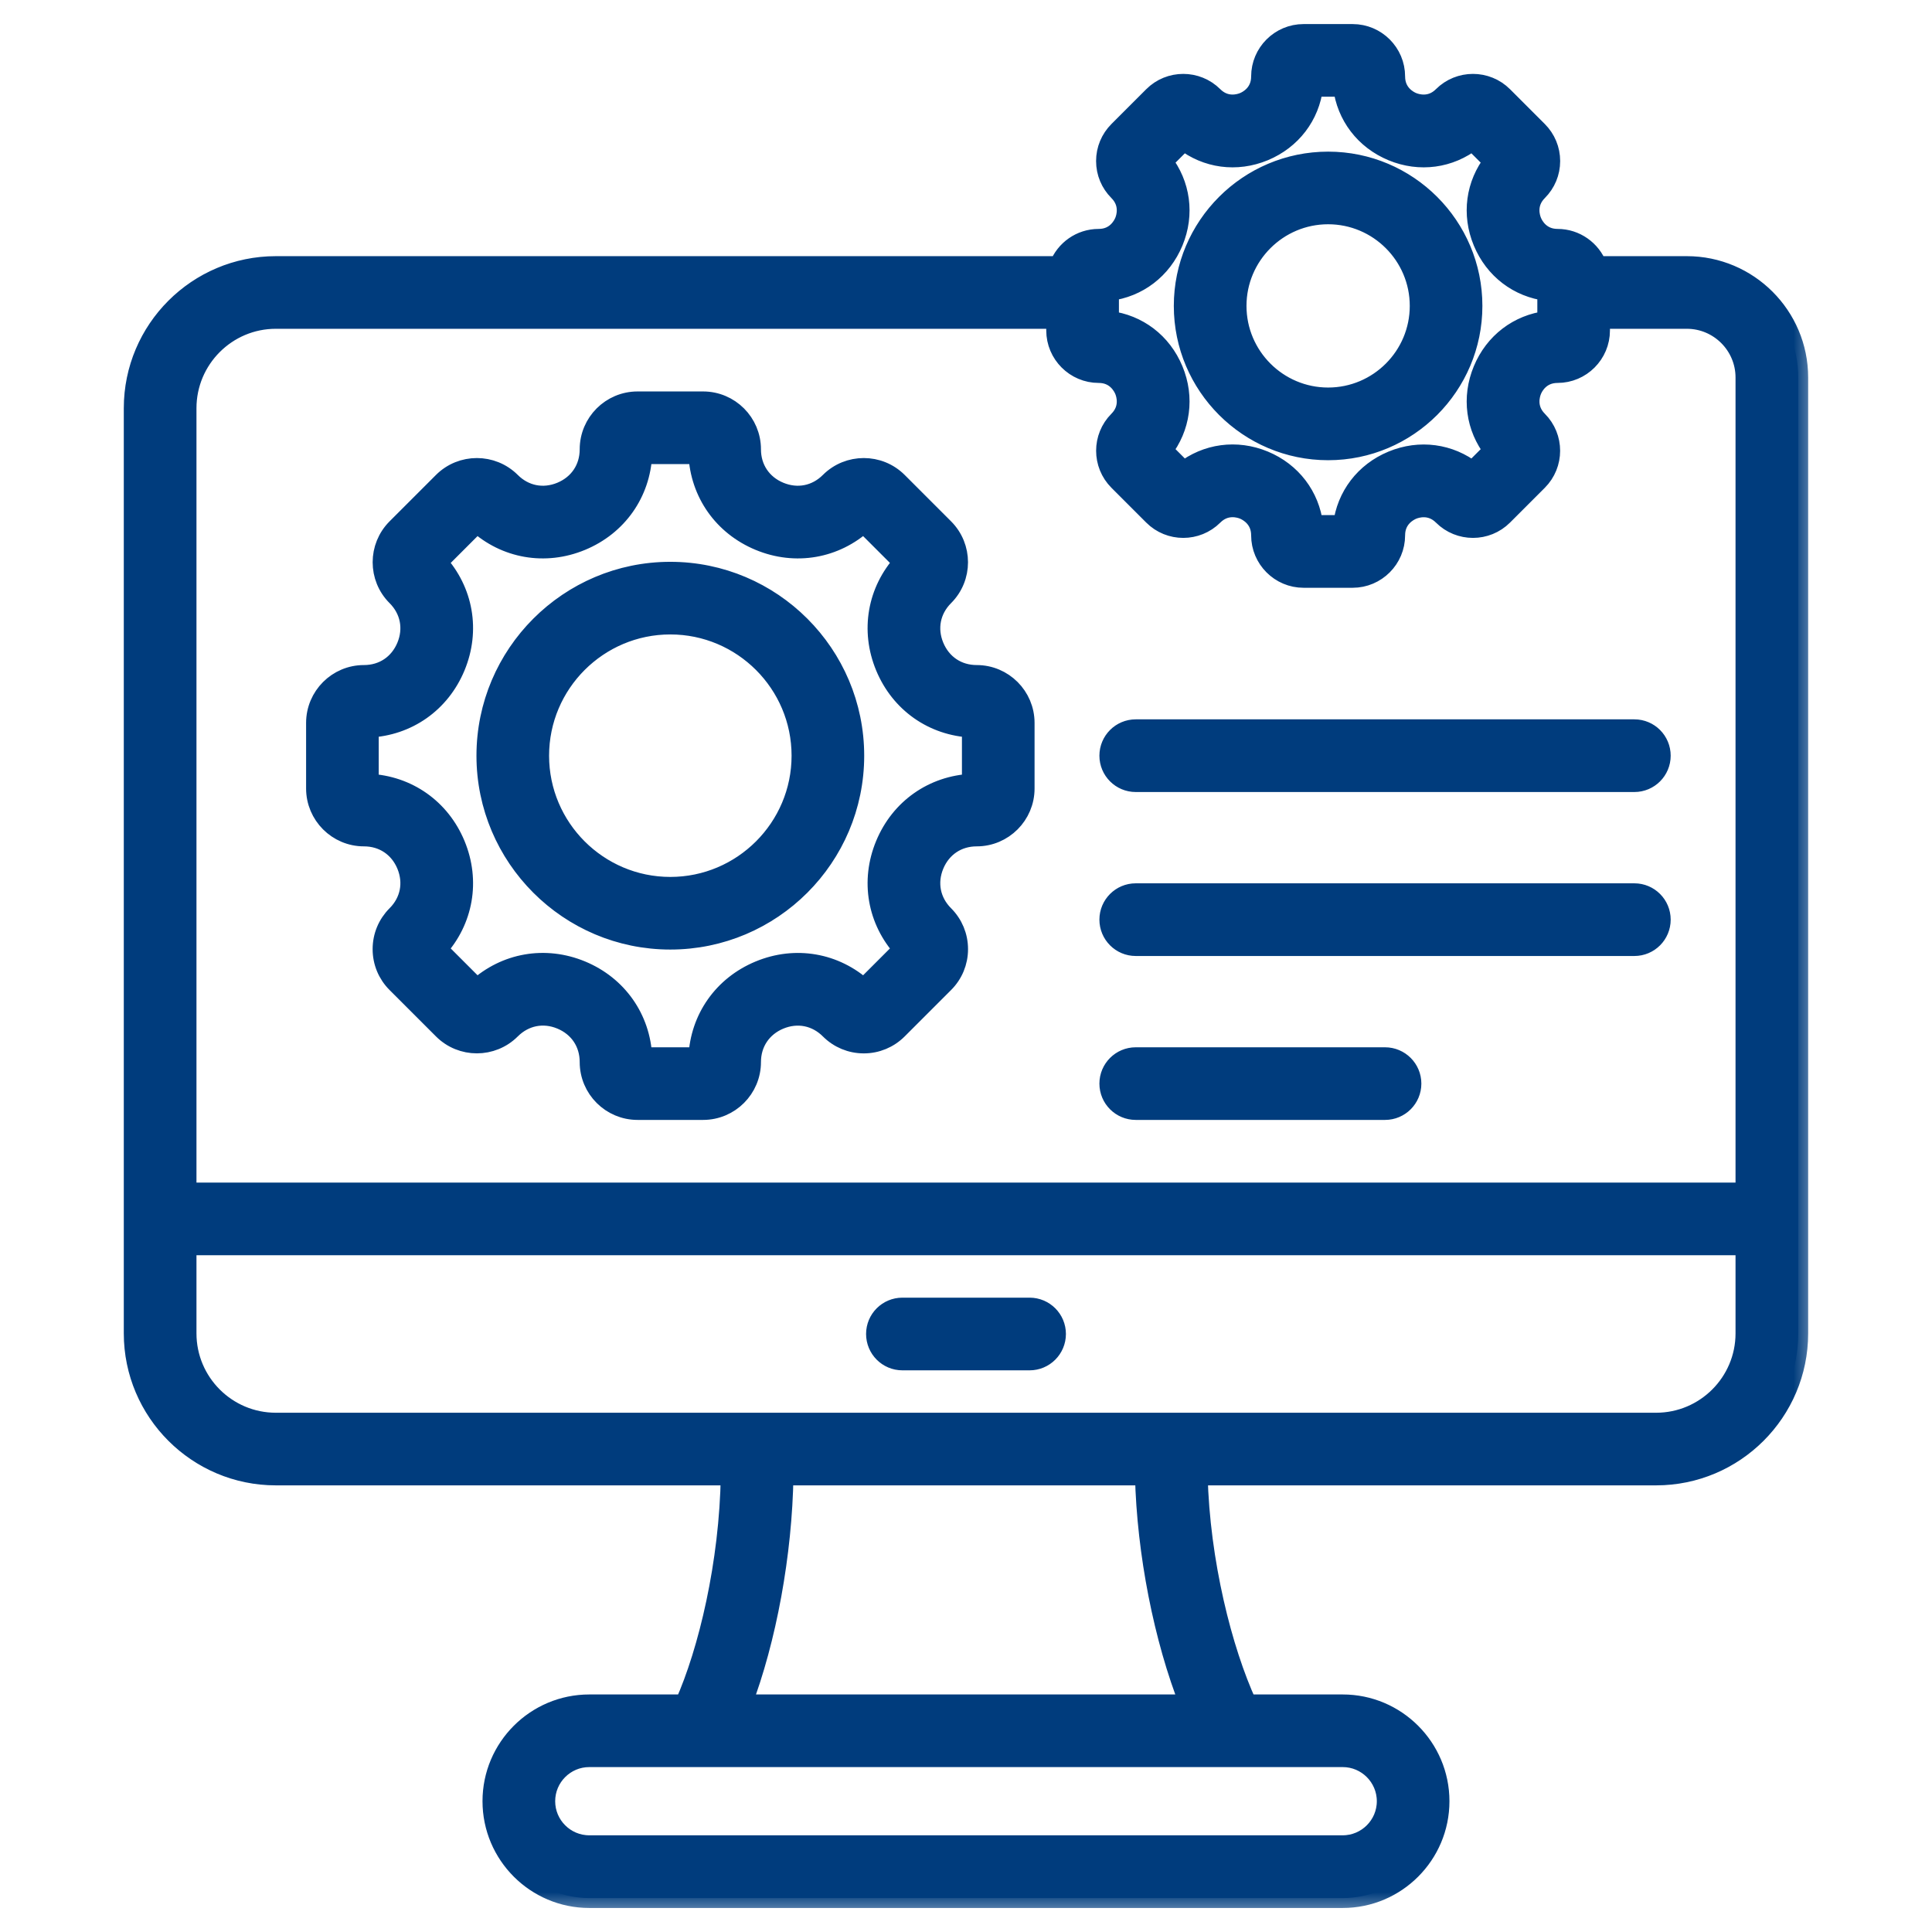
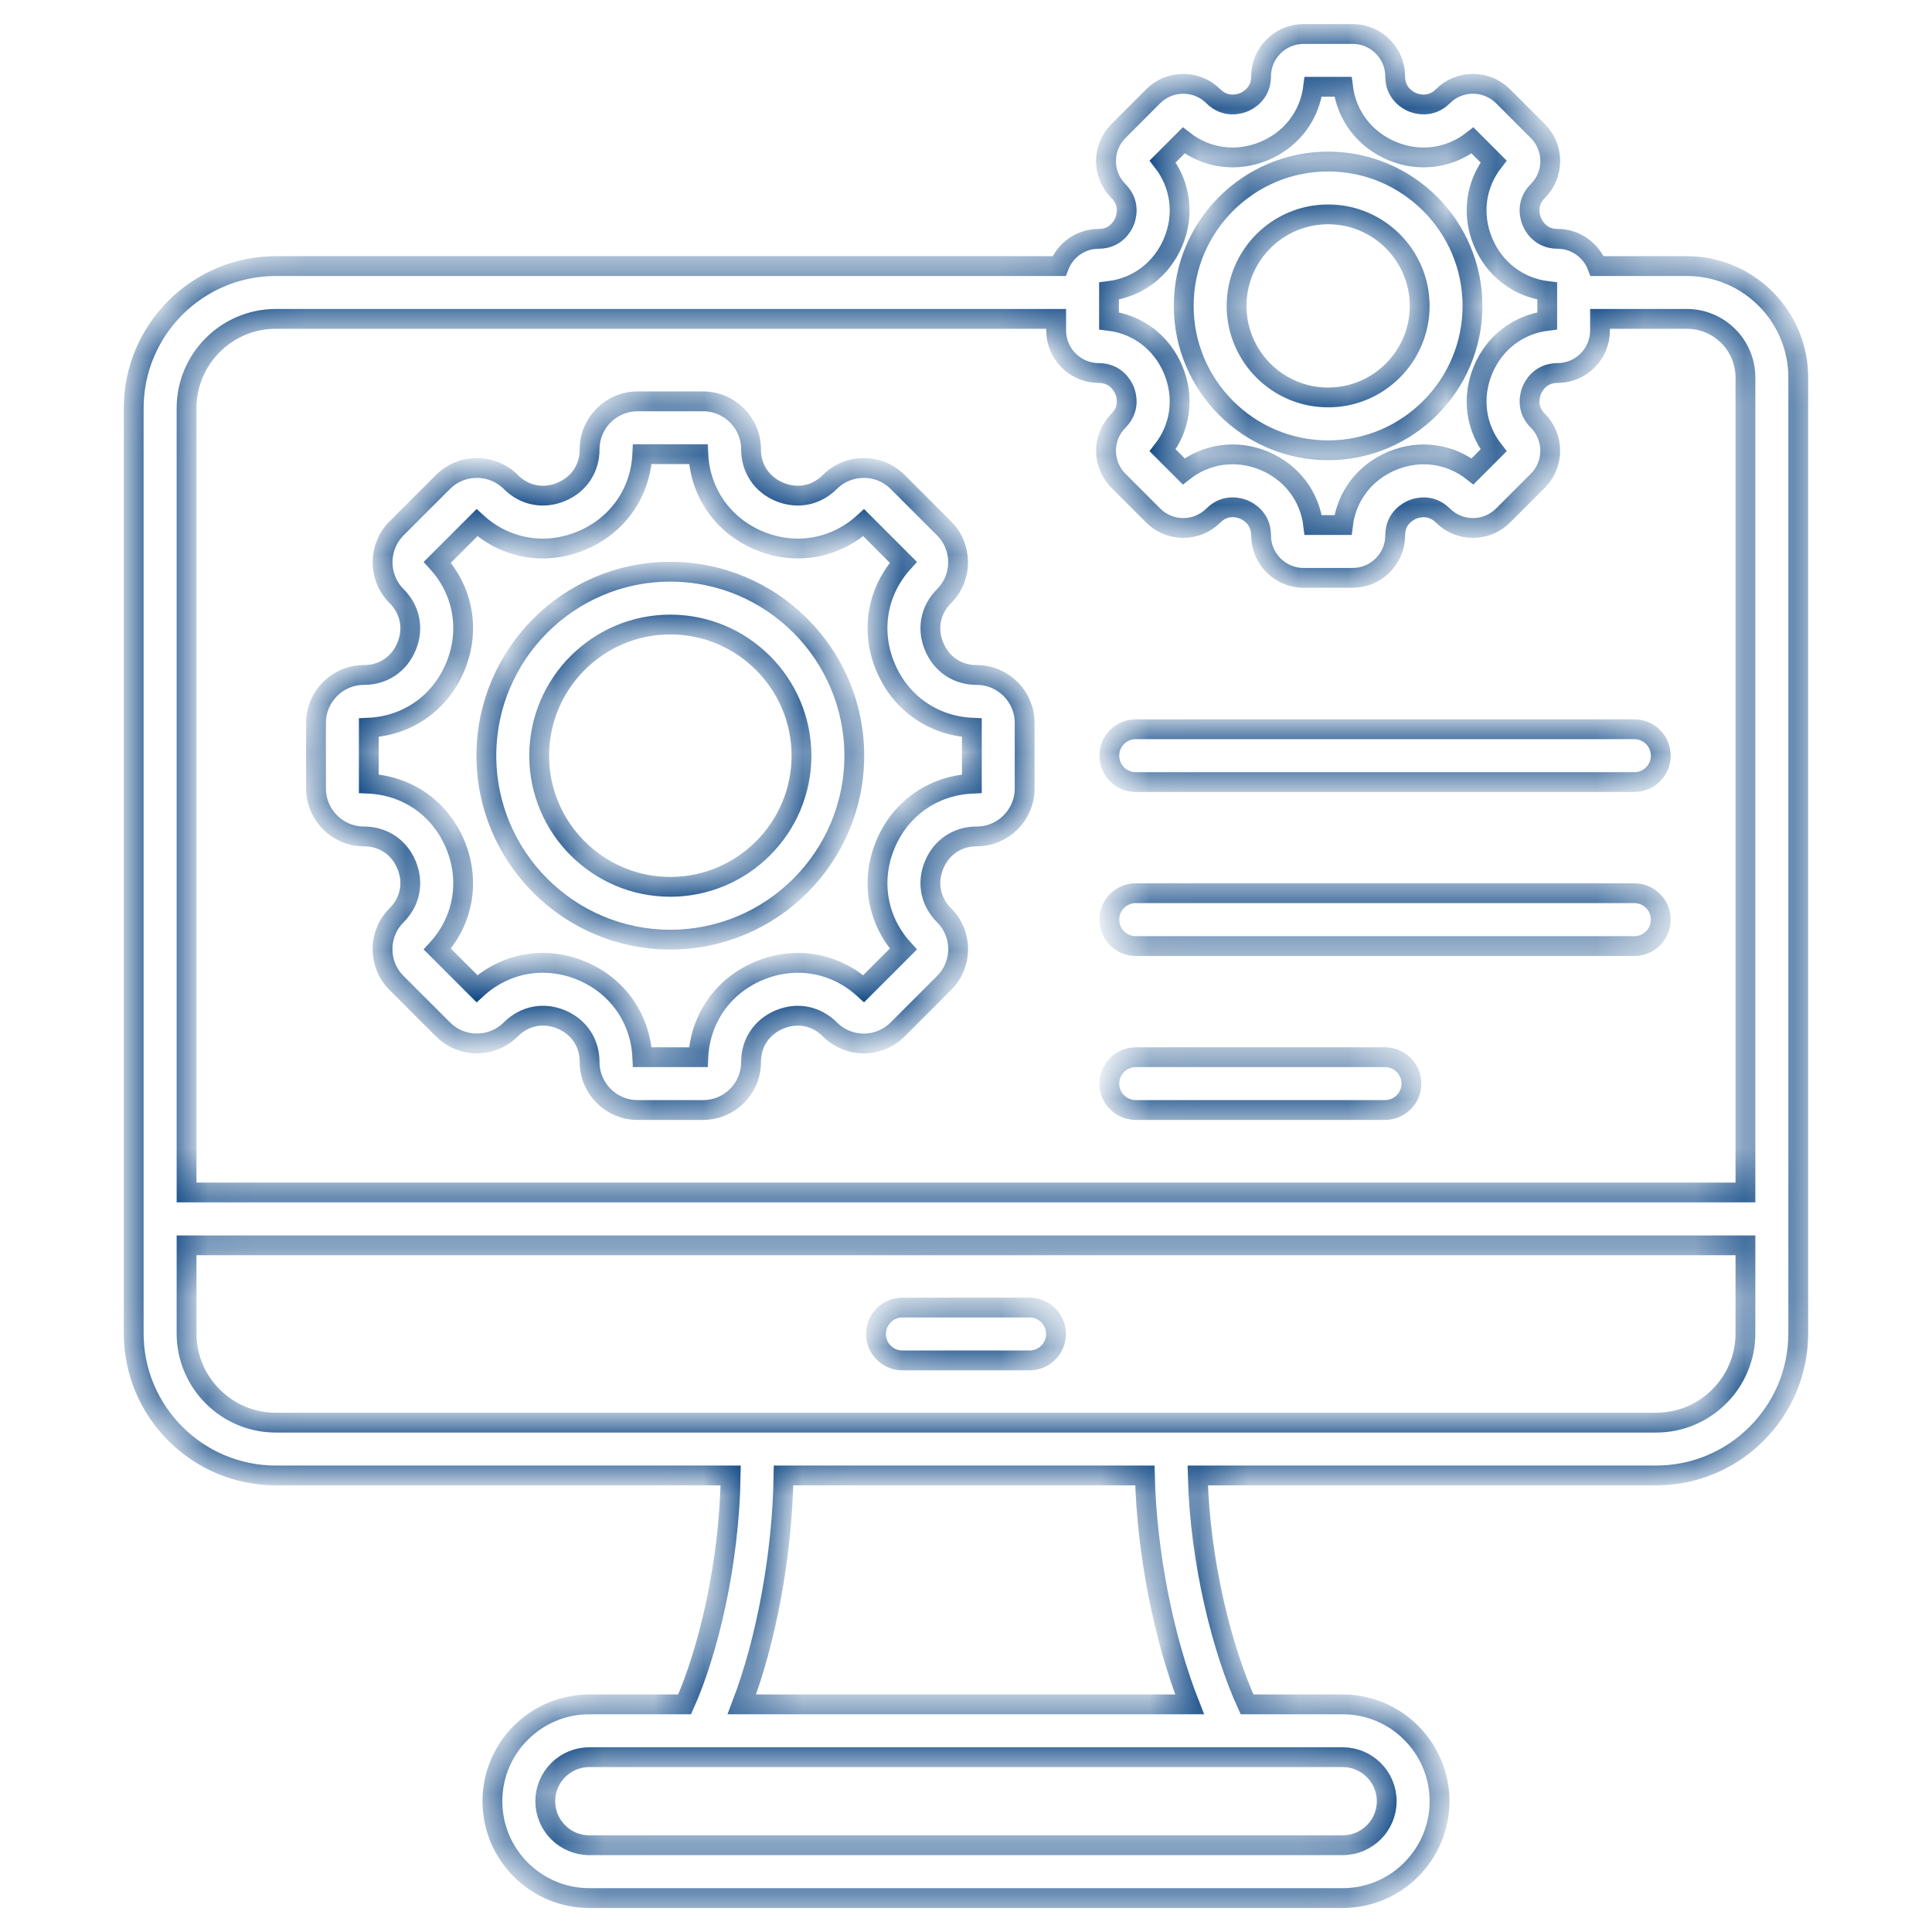
<svg xmlns="http://www.w3.org/2000/svg" width="39" height="39" viewBox="0 0 39 39" fill="none">
  <mask id="path-1-outside-1_887_3848" maskUnits="userSpaceOnUse" x="1.699" y="-0.314" width="35" height="39" fill="black">
-     <rect fill="white" x="1.699" y="-0.314" width="35" height="39" />
    <path d="M34.051 5.371H32.241C32.117 5.05 31.805 4.821 31.441 4.821C31.092 4.821 30.954 4.554 30.921 4.472C30.887 4.391 30.795 4.105 31.042 3.858C31.204 3.696 31.294 3.481 31.294 3.251C31.294 3.022 31.204 2.806 31.042 2.644L30.341 1.943C30.006 1.608 29.461 1.608 29.126 1.943C28.88 2.189 28.594 2.098 28.512 2.064C28.431 2.031 28.164 1.893 28.164 1.544C28.164 1.071 27.779 0.686 27.305 0.686H26.314C25.841 0.686 25.456 1.071 25.456 1.544C25.456 1.893 25.189 2.031 25.107 2.064C25.026 2.098 24.74 2.189 24.493 1.943C24.158 1.608 23.613 1.608 23.279 1.943L22.578 2.644C22.416 2.806 22.326 3.022 22.326 3.251C22.326 3.481 22.416 3.696 22.578 3.858C22.824 4.105 22.733 4.391 22.699 4.472C22.665 4.554 22.528 4.821 22.179 4.821C21.814 4.821 21.503 5.049 21.379 5.371H5.568C3.986 5.371 2.699 6.658 2.699 8.24V26.916C2.699 28.497 3.986 29.784 5.568 29.784H14.75C14.723 31.554 14.298 33.336 13.82 34.405H11.895C10.817 34.405 9.94 35.282 9.94 36.359C9.94 37.438 10.817 38.315 11.895 38.315H27.105C28.182 38.315 29.059 37.438 29.059 36.36C29.059 35.282 28.182 34.405 27.105 34.405H25.174C24.674 33.317 24.221 31.53 24.178 29.784H33.431C35.014 29.784 36.3 28.497 36.3 26.916V7.62C36.3 6.38 35.291 5.371 34.051 5.371ZM22.387 5.875C22.968 5.804 23.454 5.436 23.684 4.881C23.915 4.325 23.83 3.721 23.47 3.26L23.895 2.835C24.356 3.196 24.959 3.28 25.515 3.05C26.071 2.819 26.439 2.333 26.509 1.752H27.11C27.181 2.333 27.549 2.819 28.105 3.05C28.66 3.28 29.264 3.196 29.725 2.835L30.15 3.26C29.789 3.721 29.705 4.325 29.936 4.881C30.166 5.436 30.652 5.804 31.233 5.875V6.476C30.652 6.547 30.166 6.914 29.936 7.47C29.705 8.026 29.789 8.629 30.15 9.09L29.725 9.515C29.264 9.155 28.66 9.071 28.105 9.301C27.549 9.531 27.181 10.017 27.11 10.598H26.509C26.439 10.017 26.071 9.53 25.516 9.3C24.96 9.07 24.356 9.154 23.895 9.515L23.47 9.09C23.83 8.629 23.915 8.026 23.684 7.47C23.454 6.914 22.968 6.547 22.387 6.476V5.875ZM5.568 6.437H21.32V6.671C21.32 7.144 21.706 7.53 22.179 7.53C22.528 7.53 22.665 7.796 22.699 7.878C22.733 7.96 22.824 8.245 22.578 8.492C22.243 8.827 22.243 9.371 22.578 9.706L23.279 10.407C23.613 10.742 24.158 10.742 24.493 10.407C24.74 10.16 25.026 10.251 25.108 10.285C25.189 10.319 25.456 10.456 25.456 10.806C25.456 11.279 25.841 11.665 26.314 11.665H27.305C27.779 11.665 28.164 11.279 28.164 10.806C28.164 10.457 28.431 10.32 28.512 10.286C28.594 10.252 28.88 10.161 29.127 10.407C29.462 10.742 30.006 10.742 30.341 10.407L31.042 9.706C31.377 9.371 31.377 8.827 31.042 8.492C30.796 8.245 30.887 7.96 30.921 7.878C30.954 7.796 31.092 7.53 31.441 7.53C31.914 7.53 32.299 7.144 32.299 6.671V6.437H34.051C34.703 6.437 35.234 6.968 35.234 7.62V24.072H3.766V8.24C3.766 7.246 4.574 6.437 5.568 6.437ZM27.993 36.36C27.993 36.849 27.594 37.248 27.105 37.248H11.895C11.405 37.248 11.007 36.849 11.007 36.36C11.007 35.87 11.405 35.471 11.895 35.471H27.105C27.594 35.471 27.993 35.87 27.993 36.36ZM24.014 34.405H14.975C15.473 33.1 15.793 31.365 15.817 29.784H23.111C23.148 31.346 23.491 33.082 24.014 34.405ZM33.431 28.718H5.568C4.574 28.718 3.766 27.91 3.766 26.916V25.139H35.234V26.916C35.234 27.91 34.425 28.718 33.431 28.718ZM21.317 26.928C21.317 27.223 21.078 27.462 20.784 27.462H18.216C17.921 27.462 17.683 27.223 17.683 26.928C17.683 26.634 17.921 26.395 18.216 26.395H20.784C21.078 26.395 21.317 26.634 21.317 26.928ZM26.81 9.09C28.417 9.09 29.724 7.782 29.724 6.175C29.724 4.568 28.417 3.261 26.81 3.261C25.203 3.261 23.895 4.568 23.895 6.175C23.895 7.782 25.203 9.09 26.81 9.09ZM26.81 4.327C27.829 4.327 28.658 5.156 28.658 6.175C28.658 7.194 27.829 8.023 26.81 8.023C25.791 8.023 24.962 7.194 24.962 6.175C24.962 5.156 25.791 4.327 26.81 4.327ZM7.347 16.885C7.736 16.885 8.057 17.1 8.207 17.46C8.356 17.821 8.281 18.2 8.006 18.475C7.823 18.658 7.722 18.901 7.722 19.16C7.722 19.418 7.823 19.662 8.006 19.844L8.942 20.78C9.319 21.158 9.933 21.158 10.311 20.78C10.587 20.505 10.966 20.429 11.326 20.578C11.687 20.728 11.902 21.049 11.902 21.439C11.902 21.973 12.336 22.407 12.87 22.407H14.193C14.727 22.407 15.161 21.973 15.161 21.439C15.161 21.05 15.377 20.729 15.737 20.579C16.098 20.43 16.477 20.505 16.752 20.78C16.935 20.963 17.178 21.064 17.437 21.064C17.695 21.064 17.938 20.963 18.121 20.78L19.057 19.844C19.24 19.662 19.341 19.418 19.341 19.16C19.341 18.901 19.24 18.658 19.057 18.475C18.782 18.2 18.707 17.821 18.856 17.46C19.006 17.1 19.327 16.885 19.716 16.885C20.25 16.885 20.684 16.45 20.684 15.917V14.593C20.684 14.059 20.25 13.625 19.716 13.625C19.327 13.625 19.006 13.41 18.856 13.049C18.707 12.689 18.782 12.309 19.057 12.034C19.435 11.657 19.435 11.043 19.057 10.665L18.121 9.729C17.744 9.352 17.129 9.352 16.752 9.729C16.477 10.004 16.098 10.079 15.737 9.93C15.377 9.781 15.161 9.459 15.161 9.07C15.161 8.536 14.727 8.102 14.193 8.102H12.87C12.336 8.102 11.902 8.536 11.902 9.07C11.902 9.459 11.686 9.781 11.326 9.93C10.966 10.079 10.586 10.004 10.311 9.729C9.933 9.352 9.319 9.352 8.942 9.729L8.006 10.665C7.628 11.043 7.628 11.657 8.006 12.034C8.281 12.309 8.356 12.689 8.207 13.049C8.057 13.41 7.736 13.625 7.347 13.625C6.813 13.625 6.379 14.059 6.379 14.593V15.917C6.379 16.45 6.813 16.885 7.347 16.885ZM7.445 14.689C8.226 14.653 8.889 14.188 9.192 13.457C9.495 12.726 9.354 11.928 8.828 11.351L9.628 10.551C10.205 11.077 11.003 11.218 11.734 10.915C12.465 10.612 12.93 9.949 12.966 9.168H14.097C14.133 9.949 14.598 10.612 15.329 10.915C16.059 11.218 16.858 11.077 17.435 10.551L18.235 11.351C17.709 11.928 17.568 12.726 17.871 13.457C18.174 14.188 18.837 14.653 19.618 14.689V15.82C18.837 15.857 18.174 16.321 17.871 17.052C17.568 17.783 17.709 18.581 18.235 19.158L17.435 19.958C16.858 19.432 16.059 19.291 15.329 19.594C14.598 19.897 14.133 20.56 14.097 21.341H12.966C12.93 20.56 12.465 19.896 11.734 19.593C11.004 19.291 10.206 19.431 9.628 19.958L8.828 19.158C9.354 18.581 9.495 17.783 9.192 17.052C8.889 16.321 8.226 15.857 7.445 15.82V14.689ZM13.531 18.968C15.579 18.968 17.245 17.302 17.245 15.255C17.245 13.207 15.579 11.541 13.531 11.541C11.484 11.541 9.818 13.207 9.818 15.255C9.818 17.302 11.484 18.968 13.531 18.968ZM13.531 12.607C14.991 12.607 16.179 13.795 16.179 15.255C16.179 16.714 14.991 17.902 13.531 17.902C12.072 17.902 10.884 16.714 10.884 15.255C10.884 13.795 12.072 12.607 13.531 12.607ZM22.393 21.874C22.393 21.58 22.632 21.341 22.926 21.341H27.959C28.253 21.341 28.492 21.58 28.492 21.874C28.492 22.169 28.253 22.407 27.959 22.407H22.926C22.632 22.407 22.393 22.169 22.393 21.874ZM22.393 15.255C22.393 14.96 22.632 14.721 22.926 14.721H32.992C33.287 14.721 33.525 14.96 33.525 15.255C33.525 15.549 33.287 15.788 32.992 15.788H22.926C22.632 15.788 22.393 15.549 22.393 15.255ZM22.393 18.564C22.393 18.27 22.632 18.031 22.926 18.031H32.992C33.287 18.031 33.525 18.27 33.525 18.564C33.525 18.859 33.287 19.098 32.992 19.098H22.926C22.632 19.098 22.393 18.859 22.393 18.564Z" />
  </mask>
-   <path d="M34.051 5.371H32.241C32.117 5.05 31.805 4.821 31.441 4.821C31.092 4.821 30.954 4.554 30.921 4.472C30.887 4.391 30.795 4.105 31.042 3.858C31.204 3.696 31.294 3.481 31.294 3.251C31.294 3.022 31.204 2.806 31.042 2.644L30.341 1.943C30.006 1.608 29.461 1.608 29.126 1.943C28.88 2.189 28.594 2.098 28.512 2.064C28.431 2.031 28.164 1.893 28.164 1.544C28.164 1.071 27.779 0.686 27.305 0.686H26.314C25.841 0.686 25.456 1.071 25.456 1.544C25.456 1.893 25.189 2.031 25.107 2.064C25.026 2.098 24.74 2.189 24.493 1.943C24.158 1.608 23.613 1.608 23.279 1.943L22.578 2.644C22.416 2.806 22.326 3.022 22.326 3.251C22.326 3.481 22.416 3.696 22.578 3.858C22.824 4.105 22.733 4.391 22.699 4.472C22.665 4.554 22.528 4.821 22.179 4.821C21.814 4.821 21.503 5.049 21.379 5.371H5.568C3.986 5.371 2.699 6.658 2.699 8.24V26.916C2.699 28.497 3.986 29.784 5.568 29.784H14.75C14.723 31.554 14.298 33.336 13.82 34.405H11.895C10.817 34.405 9.94 35.282 9.94 36.359C9.94 37.438 10.817 38.315 11.895 38.315H27.105C28.182 38.315 29.059 37.438 29.059 36.36C29.059 35.282 28.182 34.405 27.105 34.405H25.174C24.674 33.317 24.221 31.53 24.178 29.784H33.431C35.014 29.784 36.3 28.497 36.3 26.916V7.62C36.3 6.38 35.291 5.371 34.051 5.371ZM22.387 5.875C22.968 5.804 23.454 5.436 23.684 4.881C23.915 4.325 23.83 3.721 23.47 3.26L23.895 2.835C24.356 3.196 24.959 3.28 25.515 3.05C26.071 2.819 26.439 2.333 26.509 1.752H27.11C27.181 2.333 27.549 2.819 28.105 3.05C28.66 3.28 29.264 3.196 29.725 2.835L30.15 3.26C29.789 3.721 29.705 4.325 29.936 4.881C30.166 5.436 30.652 5.804 31.233 5.875V6.476C30.652 6.547 30.166 6.914 29.936 7.47C29.705 8.026 29.789 8.629 30.15 9.09L29.725 9.515C29.264 9.155 28.66 9.071 28.105 9.301C27.549 9.531 27.181 10.017 27.11 10.598H26.509C26.439 10.017 26.071 9.53 25.516 9.3C24.96 9.07 24.356 9.154 23.895 9.515L23.47 9.09C23.83 8.629 23.915 8.026 23.684 7.47C23.454 6.914 22.968 6.547 22.387 6.476V5.875ZM5.568 6.437H21.32V6.671C21.32 7.144 21.706 7.53 22.179 7.53C22.528 7.53 22.665 7.796 22.699 7.878C22.733 7.96 22.824 8.245 22.578 8.492C22.243 8.827 22.243 9.371 22.578 9.706L23.279 10.407C23.613 10.742 24.158 10.742 24.493 10.407C24.74 10.16 25.026 10.251 25.108 10.285C25.189 10.319 25.456 10.456 25.456 10.806C25.456 11.279 25.841 11.665 26.314 11.665H27.305C27.779 11.665 28.164 11.279 28.164 10.806C28.164 10.457 28.431 10.32 28.512 10.286C28.594 10.252 28.88 10.161 29.127 10.407C29.462 10.742 30.006 10.742 30.341 10.407L31.042 9.706C31.377 9.371 31.377 8.827 31.042 8.492C30.796 8.245 30.887 7.96 30.921 7.878C30.954 7.796 31.092 7.53 31.441 7.53C31.914 7.53 32.299 7.144 32.299 6.671V6.437H34.051C34.703 6.437 35.234 6.968 35.234 7.62V24.072H3.766V8.24C3.766 7.246 4.574 6.437 5.568 6.437ZM27.993 36.36C27.993 36.849 27.594 37.248 27.105 37.248H11.895C11.405 37.248 11.007 36.849 11.007 36.36C11.007 35.87 11.405 35.471 11.895 35.471H27.105C27.594 35.471 27.993 35.87 27.993 36.36ZM24.014 34.405H14.975C15.473 33.1 15.793 31.365 15.817 29.784H23.111C23.148 31.346 23.491 33.082 24.014 34.405ZM33.431 28.718H5.568C4.574 28.718 3.766 27.91 3.766 26.916V25.139H35.234V26.916C35.234 27.91 34.425 28.718 33.431 28.718ZM21.317 26.928C21.317 27.223 21.078 27.462 20.784 27.462H18.216C17.921 27.462 17.683 27.223 17.683 26.928C17.683 26.634 17.921 26.395 18.216 26.395H20.784C21.078 26.395 21.317 26.634 21.317 26.928ZM26.81 9.09C28.417 9.09 29.724 7.782 29.724 6.175C29.724 4.568 28.417 3.261 26.81 3.261C25.203 3.261 23.895 4.568 23.895 6.175C23.895 7.782 25.203 9.09 26.81 9.09ZM26.81 4.327C27.829 4.327 28.658 5.156 28.658 6.175C28.658 7.194 27.829 8.023 26.81 8.023C25.791 8.023 24.962 7.194 24.962 6.175C24.962 5.156 25.791 4.327 26.81 4.327ZM7.347 16.885C7.736 16.885 8.057 17.1 8.207 17.46C8.356 17.821 8.281 18.2 8.006 18.475C7.823 18.658 7.722 18.901 7.722 19.16C7.722 19.418 7.823 19.662 8.006 19.844L8.942 20.78C9.319 21.158 9.933 21.158 10.311 20.78C10.587 20.505 10.966 20.429 11.326 20.578C11.687 20.728 11.902 21.049 11.902 21.439C11.902 21.973 12.336 22.407 12.87 22.407H14.193C14.727 22.407 15.161 21.973 15.161 21.439C15.161 21.05 15.377 20.729 15.737 20.579C16.098 20.43 16.477 20.505 16.752 20.78C16.935 20.963 17.178 21.064 17.437 21.064C17.695 21.064 17.938 20.963 18.121 20.78L19.057 19.844C19.24 19.662 19.341 19.418 19.341 19.16C19.341 18.901 19.24 18.658 19.057 18.475C18.782 18.2 18.707 17.821 18.856 17.46C19.006 17.1 19.327 16.885 19.716 16.885C20.25 16.885 20.684 16.45 20.684 15.917V14.593C20.684 14.059 20.25 13.625 19.716 13.625C19.327 13.625 19.006 13.41 18.856 13.049C18.707 12.689 18.782 12.309 19.057 12.034C19.435 11.657 19.435 11.043 19.057 10.665L18.121 9.729C17.744 9.352 17.129 9.352 16.752 9.729C16.477 10.004 16.098 10.079 15.737 9.93C15.377 9.781 15.161 9.459 15.161 9.07C15.161 8.536 14.727 8.102 14.193 8.102H12.87C12.336 8.102 11.902 8.536 11.902 9.07C11.902 9.459 11.686 9.781 11.326 9.93C10.966 10.079 10.586 10.004 10.311 9.729C9.933 9.352 9.319 9.352 8.942 9.729L8.006 10.665C7.628 11.043 7.628 11.657 8.006 12.034C8.281 12.309 8.356 12.689 8.207 13.049C8.057 13.41 7.736 13.625 7.347 13.625C6.813 13.625 6.379 14.059 6.379 14.593V15.917C6.379 16.45 6.813 16.885 7.347 16.885ZM7.445 14.689C8.226 14.653 8.889 14.188 9.192 13.457C9.495 12.726 9.354 11.928 8.828 11.351L9.628 10.551C10.205 11.077 11.003 11.218 11.734 10.915C12.465 10.612 12.93 9.949 12.966 9.168H14.097C14.133 9.949 14.598 10.612 15.329 10.915C16.059 11.218 16.858 11.077 17.435 10.551L18.235 11.351C17.709 11.928 17.568 12.726 17.871 13.457C18.174 14.188 18.837 14.653 19.618 14.689V15.82C18.837 15.857 18.174 16.321 17.871 17.052C17.568 17.783 17.709 18.581 18.235 19.158L17.435 19.958C16.858 19.432 16.059 19.291 15.329 19.594C14.598 19.897 14.133 20.56 14.097 21.341H12.966C12.93 20.56 12.465 19.896 11.734 19.593C11.004 19.291 10.206 19.431 9.628 19.958L8.828 19.158C9.354 18.581 9.495 17.783 9.192 17.052C8.889 16.321 8.226 15.857 7.445 15.82V14.689ZM13.531 18.968C15.579 18.968 17.245 17.302 17.245 15.255C17.245 13.207 15.579 11.541 13.531 11.541C11.484 11.541 9.818 13.207 9.818 15.255C9.818 17.302 11.484 18.968 13.531 18.968ZM13.531 12.607C14.991 12.607 16.179 13.795 16.179 15.255C16.179 16.714 14.991 17.902 13.531 17.902C12.072 17.902 10.884 16.714 10.884 15.255C10.884 13.795 12.072 12.607 13.531 12.607ZM22.393 21.874C22.393 21.58 22.632 21.341 22.926 21.341H27.959C28.253 21.341 28.492 21.58 28.492 21.874C28.492 22.169 28.253 22.407 27.959 22.407H22.926C22.632 22.407 22.393 22.169 22.393 21.874ZM22.393 15.255C22.393 14.96 22.632 14.721 22.926 14.721H32.992C33.287 14.721 33.525 14.96 33.525 15.255C33.525 15.549 33.287 15.788 32.992 15.788H22.926C22.632 15.788 22.393 15.549 22.393 15.255ZM22.393 18.564C22.393 18.27 22.632 18.031 22.926 18.031H32.992C33.287 18.031 33.525 18.27 33.525 18.564C33.525 18.859 33.287 19.098 32.992 19.098H22.926C22.632 19.098 22.393 18.859 22.393 18.564Z" fill="#003C7D" />
  <path d="M34.051 5.371H32.241C32.117 5.05 31.805 4.821 31.441 4.821C31.092 4.821 30.954 4.554 30.921 4.472C30.887 4.391 30.795 4.105 31.042 3.858C31.204 3.696 31.294 3.481 31.294 3.251C31.294 3.022 31.204 2.806 31.042 2.644L30.341 1.943C30.006 1.608 29.461 1.608 29.126 1.943C28.88 2.189 28.594 2.098 28.512 2.064C28.431 2.031 28.164 1.893 28.164 1.544C28.164 1.071 27.779 0.686 27.305 0.686H26.314C25.841 0.686 25.456 1.071 25.456 1.544C25.456 1.893 25.189 2.031 25.107 2.064C25.026 2.098 24.74 2.189 24.493 1.943C24.158 1.608 23.613 1.608 23.279 1.943L22.578 2.644C22.416 2.806 22.326 3.022 22.326 3.251C22.326 3.481 22.416 3.696 22.578 3.858C22.824 4.105 22.733 4.391 22.699 4.472C22.665 4.554 22.528 4.821 22.179 4.821C21.814 4.821 21.503 5.049 21.379 5.371H5.568C3.986 5.371 2.699 6.658 2.699 8.24V26.916C2.699 28.497 3.986 29.784 5.568 29.784H14.75C14.723 31.554 14.298 33.336 13.82 34.405H11.895C10.817 34.405 9.94 35.282 9.94 36.359C9.94 37.438 10.817 38.315 11.895 38.315H27.105C28.182 38.315 29.059 37.438 29.059 36.36C29.059 35.282 28.182 34.405 27.105 34.405H25.174C24.674 33.317 24.221 31.53 24.178 29.784H33.431C35.014 29.784 36.3 28.497 36.3 26.916V7.62C36.3 6.38 35.291 5.371 34.051 5.371ZM22.387 5.875C22.968 5.804 23.454 5.436 23.684 4.881C23.915 4.325 23.83 3.721 23.47 3.26L23.895 2.835C24.356 3.196 24.959 3.28 25.515 3.05C26.071 2.819 26.439 2.333 26.509 1.752H27.11C27.181 2.333 27.549 2.819 28.105 3.05C28.66 3.28 29.264 3.196 29.725 2.835L30.15 3.26C29.789 3.721 29.705 4.325 29.936 4.881C30.166 5.436 30.652 5.804 31.233 5.875V6.476C30.652 6.547 30.166 6.914 29.936 7.47C29.705 8.026 29.789 8.629 30.15 9.09L29.725 9.515C29.264 9.155 28.66 9.071 28.105 9.301C27.549 9.531 27.181 10.017 27.11 10.598H26.509C26.439 10.017 26.071 9.53 25.516 9.3C24.96 9.07 24.356 9.154 23.895 9.515L23.47 9.09C23.83 8.629 23.915 8.026 23.684 7.47C23.454 6.914 22.968 6.547 22.387 6.476V5.875ZM5.568 6.437H21.32V6.671C21.32 7.144 21.706 7.53 22.179 7.53C22.528 7.53 22.665 7.796 22.699 7.878C22.733 7.96 22.824 8.245 22.578 8.492C22.243 8.827 22.243 9.371 22.578 9.706L23.279 10.407C23.613 10.742 24.158 10.742 24.493 10.407C24.74 10.16 25.026 10.251 25.108 10.285C25.189 10.319 25.456 10.456 25.456 10.806C25.456 11.279 25.841 11.665 26.314 11.665H27.305C27.779 11.665 28.164 11.279 28.164 10.806C28.164 10.457 28.431 10.32 28.512 10.286C28.594 10.252 28.88 10.161 29.127 10.407C29.462 10.742 30.006 10.742 30.341 10.407L31.042 9.706C31.377 9.371 31.377 8.827 31.042 8.492C30.796 8.245 30.887 7.96 30.921 7.878C30.954 7.796 31.092 7.53 31.441 7.53C31.914 7.53 32.299 7.144 32.299 6.671V6.437H34.051C34.703 6.437 35.234 6.968 35.234 7.62V24.072H3.766V8.24C3.766 7.246 4.574 6.437 5.568 6.437ZM27.993 36.36C27.993 36.849 27.594 37.248 27.105 37.248H11.895C11.405 37.248 11.007 36.849 11.007 36.36C11.007 35.87 11.405 35.471 11.895 35.471H27.105C27.594 35.471 27.993 35.87 27.993 36.36ZM24.014 34.405H14.975C15.473 33.1 15.793 31.365 15.817 29.784H23.111C23.148 31.346 23.491 33.082 24.014 34.405ZM33.431 28.718H5.568C4.574 28.718 3.766 27.91 3.766 26.916V25.139H35.234V26.916C35.234 27.91 34.425 28.718 33.431 28.718ZM21.317 26.928C21.317 27.223 21.078 27.462 20.784 27.462H18.216C17.921 27.462 17.683 27.223 17.683 26.928C17.683 26.634 17.921 26.395 18.216 26.395H20.784C21.078 26.395 21.317 26.634 21.317 26.928ZM26.81 9.09C28.417 9.09 29.724 7.782 29.724 6.175C29.724 4.568 28.417 3.261 26.81 3.261C25.203 3.261 23.895 4.568 23.895 6.175C23.895 7.782 25.203 9.09 26.81 9.09ZM26.81 4.327C27.829 4.327 28.658 5.156 28.658 6.175C28.658 7.194 27.829 8.023 26.81 8.023C25.791 8.023 24.962 7.194 24.962 6.175C24.962 5.156 25.791 4.327 26.81 4.327ZM7.347 16.885C7.736 16.885 8.057 17.1 8.207 17.46C8.356 17.821 8.281 18.2 8.006 18.475C7.823 18.658 7.722 18.901 7.722 19.16C7.722 19.418 7.823 19.662 8.006 19.844L8.942 20.78C9.319 21.158 9.933 21.158 10.311 20.78C10.587 20.505 10.966 20.429 11.326 20.578C11.687 20.728 11.902 21.049 11.902 21.439C11.902 21.973 12.336 22.407 12.87 22.407H14.193C14.727 22.407 15.161 21.973 15.161 21.439C15.161 21.05 15.377 20.729 15.737 20.579C16.098 20.43 16.477 20.505 16.752 20.78C16.935 20.963 17.178 21.064 17.437 21.064C17.695 21.064 17.938 20.963 18.121 20.78L19.057 19.844C19.24 19.662 19.341 19.418 19.341 19.16C19.341 18.901 19.24 18.658 19.057 18.475C18.782 18.2 18.707 17.821 18.856 17.46C19.006 17.1 19.327 16.885 19.716 16.885C20.25 16.885 20.684 16.45 20.684 15.917V14.593C20.684 14.059 20.25 13.625 19.716 13.625C19.327 13.625 19.006 13.41 18.856 13.049C18.707 12.689 18.782 12.309 19.057 12.034C19.435 11.657 19.435 11.043 19.057 10.665L18.121 9.729C17.744 9.352 17.129 9.352 16.752 9.729C16.477 10.004 16.098 10.079 15.737 9.93C15.377 9.781 15.161 9.459 15.161 9.07C15.161 8.536 14.727 8.102 14.193 8.102H12.87C12.336 8.102 11.902 8.536 11.902 9.07C11.902 9.459 11.686 9.781 11.326 9.93C10.966 10.079 10.586 10.004 10.311 9.729C9.933 9.352 9.319 9.352 8.942 9.729L8.006 10.665C7.628 11.043 7.628 11.657 8.006 12.034C8.281 12.309 8.356 12.689 8.207 13.049C8.057 13.41 7.736 13.625 7.347 13.625C6.813 13.625 6.379 14.059 6.379 14.593V15.917C6.379 16.45 6.813 16.885 7.347 16.885ZM7.445 14.689C8.226 14.653 8.889 14.188 9.192 13.457C9.495 12.726 9.354 11.928 8.828 11.351L9.628 10.551C10.205 11.077 11.003 11.218 11.734 10.915C12.465 10.612 12.93 9.949 12.966 9.168H14.097C14.133 9.949 14.598 10.612 15.329 10.915C16.059 11.218 16.858 11.077 17.435 10.551L18.235 11.351C17.709 11.928 17.568 12.726 17.871 13.457C18.174 14.188 18.837 14.653 19.618 14.689V15.82C18.837 15.857 18.174 16.321 17.871 17.052C17.568 17.783 17.709 18.581 18.235 19.158L17.435 19.958C16.858 19.432 16.059 19.291 15.329 19.594C14.598 19.897 14.133 20.56 14.097 21.341H12.966C12.93 20.56 12.465 19.896 11.734 19.593C11.004 19.291 10.206 19.431 9.628 19.958L8.828 19.158C9.354 18.581 9.495 17.783 9.192 17.052C8.889 16.321 8.226 15.857 7.445 15.82V14.689ZM13.531 18.968C15.579 18.968 17.245 17.302 17.245 15.255C17.245 13.207 15.579 11.541 13.531 11.541C11.484 11.541 9.818 13.207 9.818 15.255C9.818 17.302 11.484 18.968 13.531 18.968ZM13.531 12.607C14.991 12.607 16.179 13.795 16.179 15.255C16.179 16.714 14.991 17.902 13.531 17.902C12.072 17.902 10.884 16.714 10.884 15.255C10.884 13.795 12.072 12.607 13.531 12.607ZM22.393 21.874C22.393 21.58 22.632 21.341 22.926 21.341H27.959C28.253 21.341 28.492 21.58 28.492 21.874C28.492 22.169 28.253 22.407 27.959 22.407H22.926C22.632 22.407 22.393 22.169 22.393 21.874ZM22.393 15.255C22.393 14.96 22.632 14.721 22.926 14.721H32.992C33.287 14.721 33.525 14.96 33.525 15.255C33.525 15.549 33.287 15.788 32.992 15.788H22.926C22.632 15.788 22.393 15.549 22.393 15.255ZM22.393 18.564C22.393 18.27 22.632 18.031 22.926 18.031H32.992C33.287 18.031 33.525 18.27 33.525 18.564C33.525 18.859 33.287 19.098 32.992 19.098H22.926C22.632 19.098 22.393 18.859 22.393 18.564Z" stroke="#003C7D" stroke-width="0.4" mask="url(#path-1-outside-1_887_3848)" />
</svg>